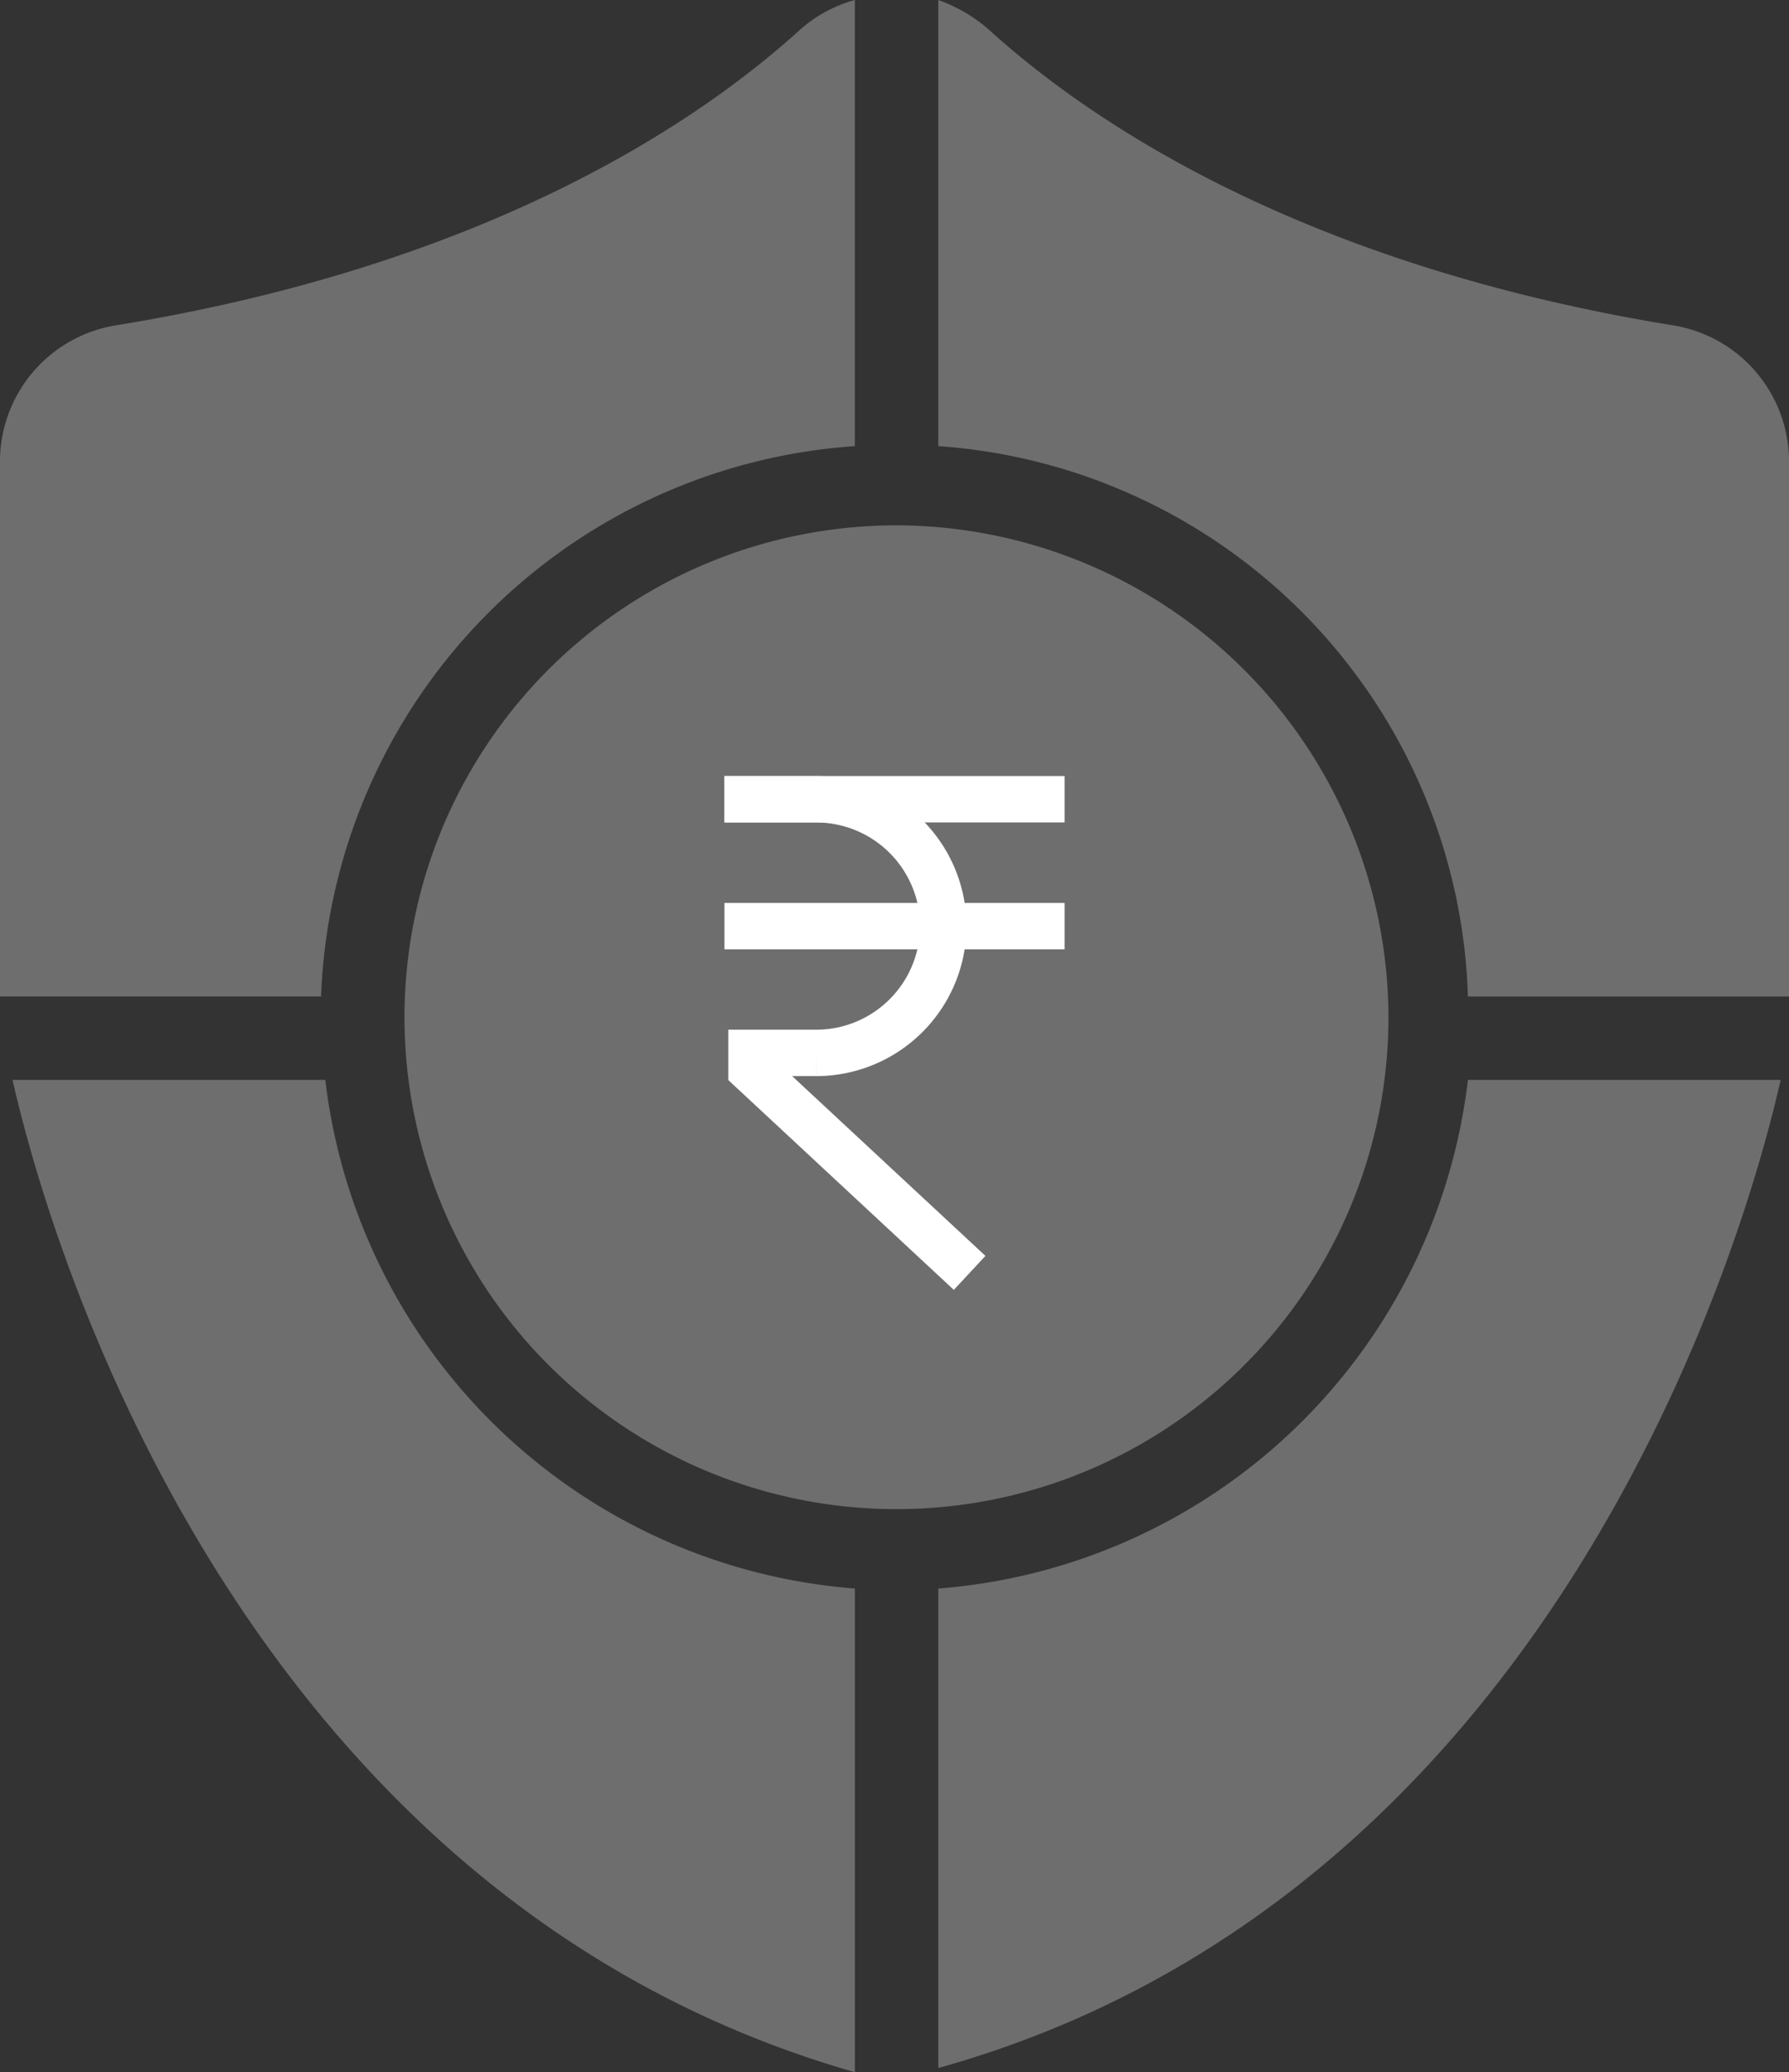
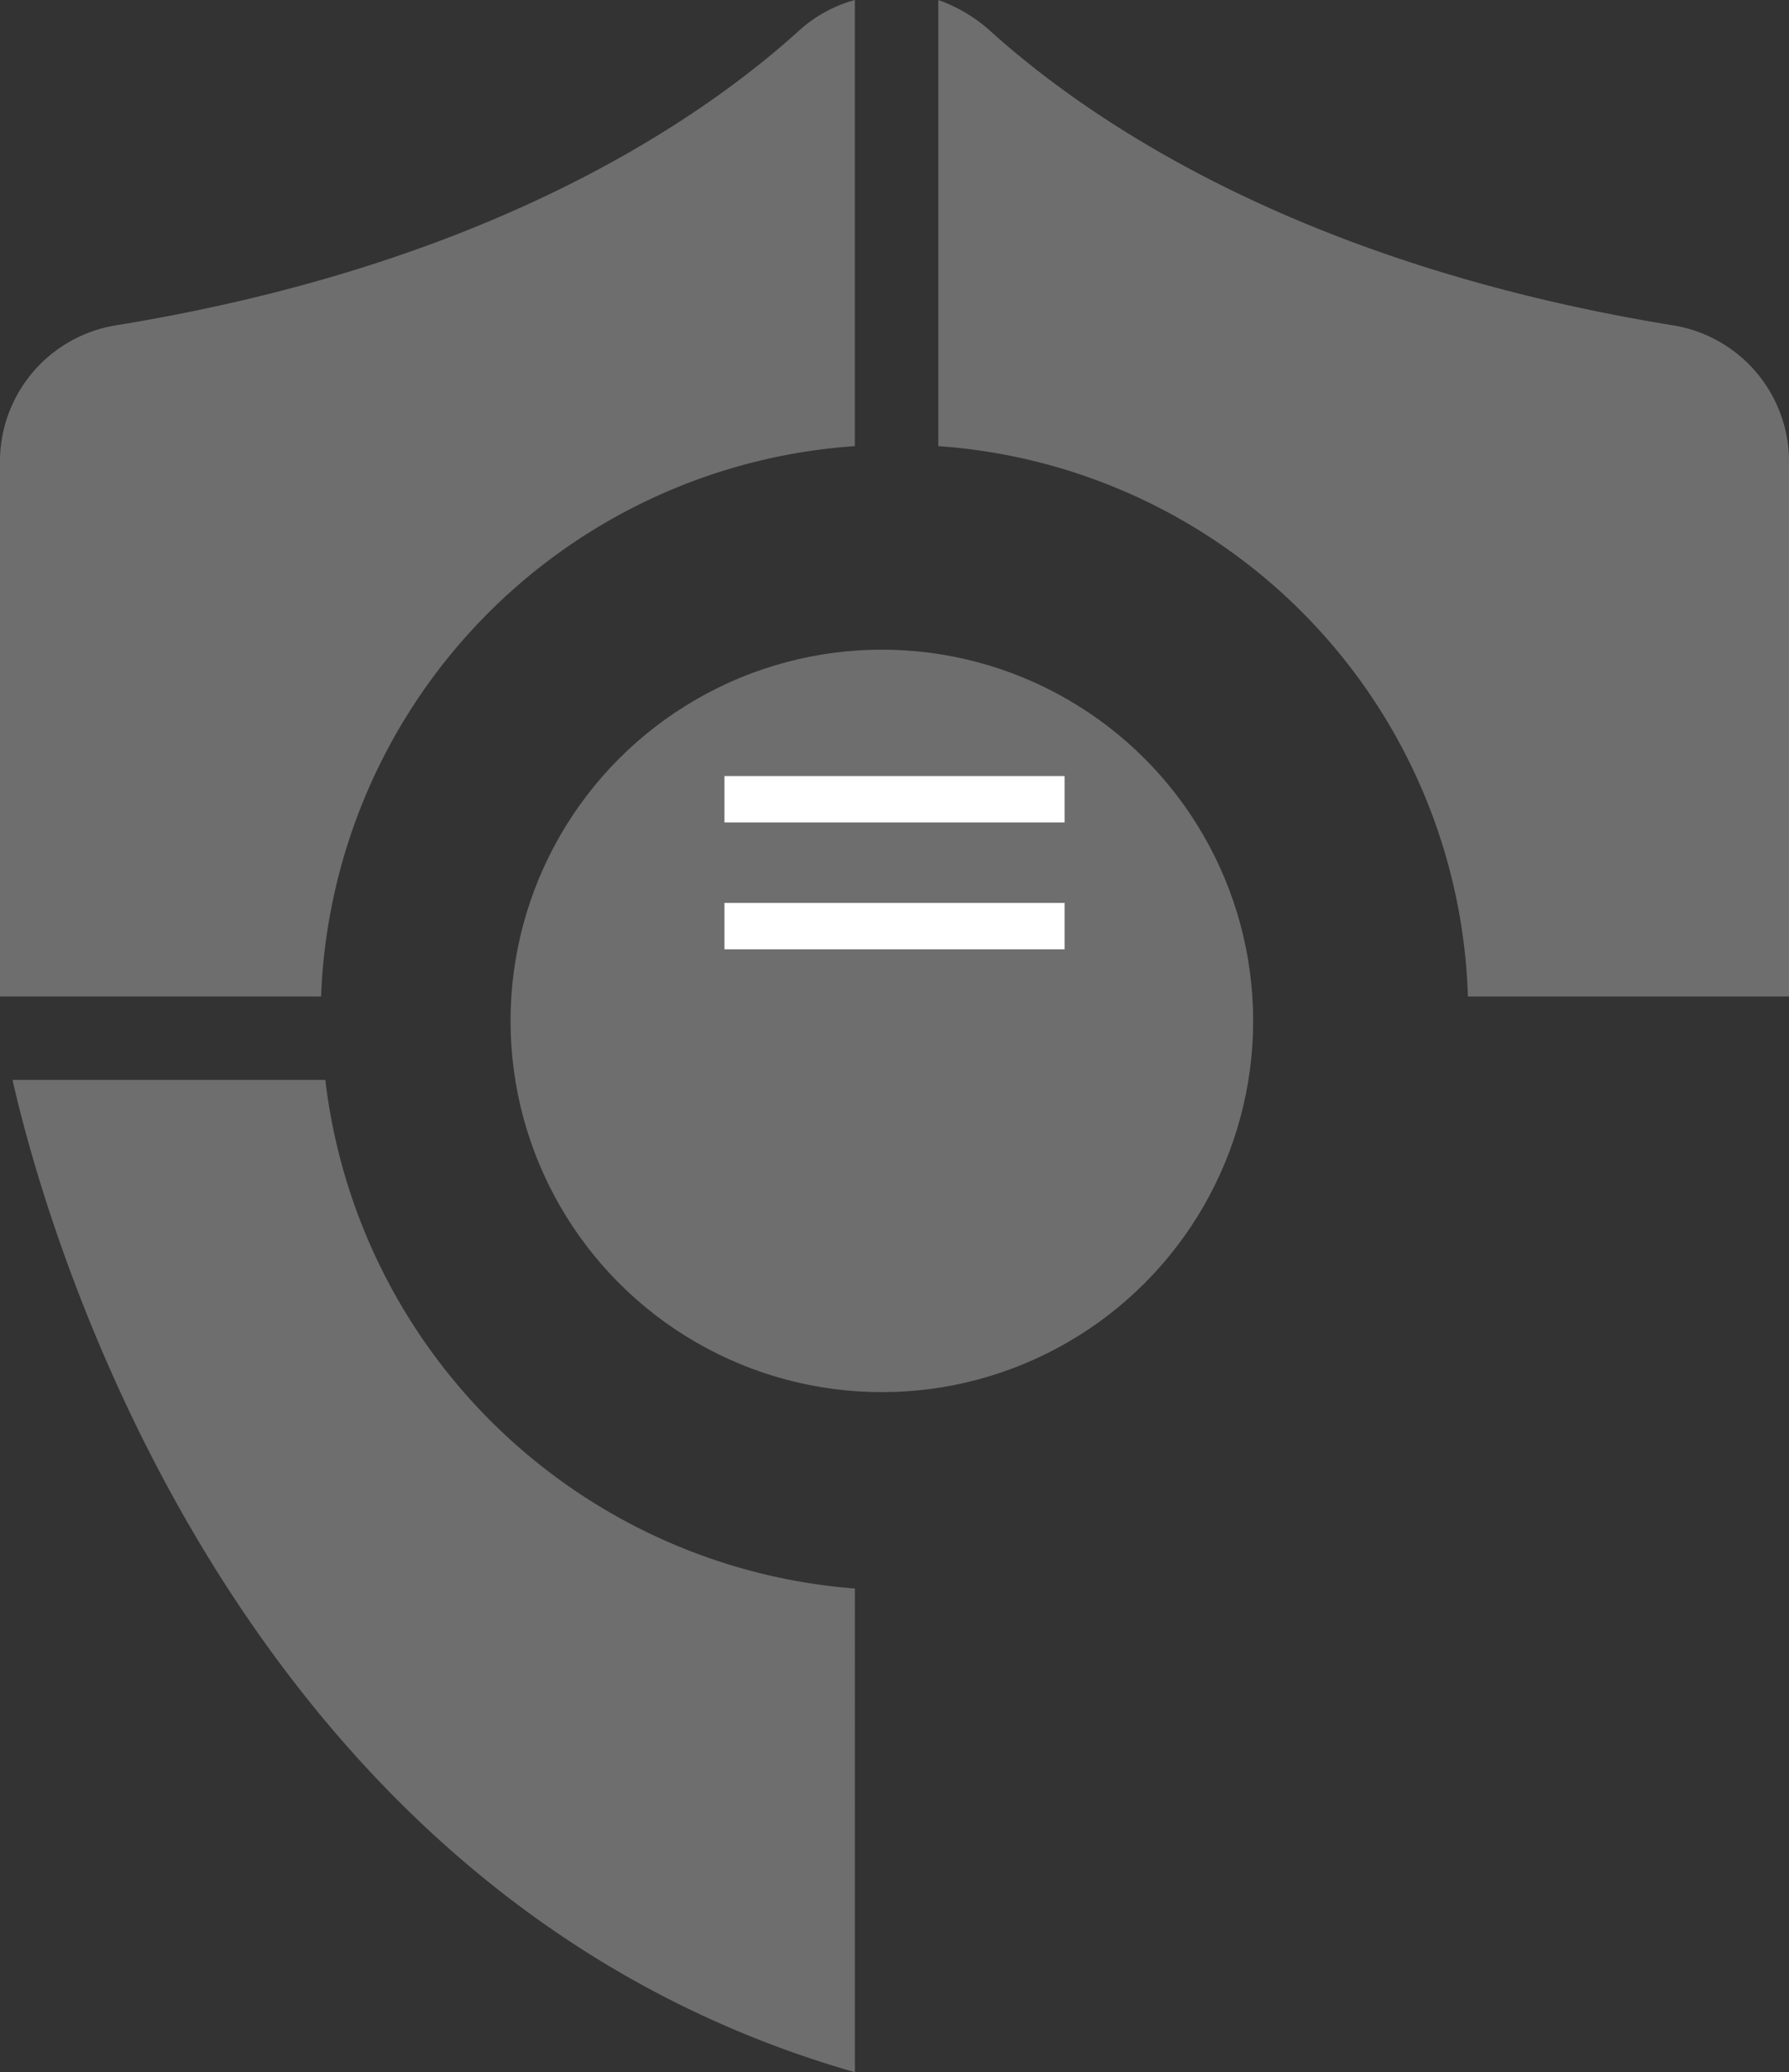
<svg xmlns="http://www.w3.org/2000/svg" width="38.545" height="44.655" viewBox="0 0 38.545 44.655">
  <rect x="0" y="0" width="38.545" height="44.655" fill="#333333" stroke="none" />
  <g id="Protected" transform="translate(-616 -1565)">
    <g id="noun_financial_security_1846392" data-name="noun_financial security_1846392" transform="translate(611.5 1563.8)">
      <g id="Group_8848" data-name="Group 8848" transform="translate(4.5 1.2)">
        <path id="Path_15918" data-name="Path 15918" d="M27,10.814a12.267,12.267,0,0,1,11.411,11.86h6.918V11.083a2.975,2.975,0,0,0-2.516-2.875C34.547,6.86,30.055,3.626,28.078,1.829A3.365,3.365,0,0,0,27,1.2Z" transform="translate(-6.784 -1.2)" fill="#6e6e6e" />
        <path id="Path_15919" data-name="Path 15919" d="M24.559,21.959a1.635,1.635,0,0,1,.988-.359v2.426a2.926,2.926,0,0,1-1.078-.539,1.02,1.02,0,0,1-.27-.719A.876.876,0,0,1,24.559,21.959Z" transform="translate(-6.5 -3.271)" fill="#6e6e6e" />
        <path id="Path_15920" data-name="Path 15920" d="M27.768,26.939a1.1,1.1,0,0,1,.27.809,1.139,1.139,0,0,1-.359.809,1.927,1.927,0,0,1-1.078.359V26.4A2.8,2.8,0,0,1,27.768,26.939Z" transform="translate(-6.744 -3.758)" fill="#6e6e6e" />
-         <path id="Path_15921" data-name="Path 15921" d="M24.8,13.8A10.6,10.6,0,1,0,35.4,24.4,10.622,10.622,0,0,0,24.8,13.8Zm2.875,14.466a3.132,3.132,0,0,1-2.246.809v1.078h-.9v-.988a5.655,5.655,0,0,1-3.414-1.527l.988-1.258a5.267,5.267,0,0,0,2.426,1.258v-2.7a7.245,7.245,0,0,1-2.336-.988,2.362,2.362,0,0,1-.719-1.8,2.642,2.642,0,0,1,.809-1.977,2.914,2.914,0,0,1,2.156-.809v-.719h.9v.719a5.957,5.957,0,0,1,2.875,1.078l-.9,1.258a4.214,4.214,0,0,0-1.977-.809V23.5h0a6.438,6.438,0,0,1,2.336.988,2.264,2.264,0,0,1,.719,1.887A2.264,2.264,0,0,1,27.677,28.266Z" transform="translate(-5.485 -2.479)" fill="#6e6e6e" />
-         <path id="Path_15922" data-name="Path 15922" d="M38.411,27.1A12.456,12.456,0,0,1,27,38.061V48.394C40.208,44.71,44.341,30.694,45.149,27.1H38.411Z" transform="translate(-6.784 -3.829)" fill="#6e6e6e" />
        <path id="Path_15923" data-name="Path 15923" d="M11.418,22.674a12.349,12.349,0,0,1,11.5-11.86V1.2a2.959,2.959,0,0,0-1.168.629c-1.977,1.8-6.469,5.031-14.735,6.379A2.975,2.975,0,0,0,4.5,11.083v11.59h6.918Z" transform="translate(-4.5 -1.2)" fill="#6e6e6e" />
        <path id="Path_15924" data-name="Path 15924" d="M22.949,38.061A12.456,12.456,0,0,1,11.539,27.1H4.8c.809,3.594,4.942,17.61,18.149,21.384Z" transform="translate(-4.53 -3.829)" fill="#6e6e6e" />
      </g>
    </g>
    <circle id="Ellipse_2305" data-name="Ellipse 2305" cx="8" cy="8" r="8" transform="translate(627 1579)" fill="#6e6e6e" />
    <g id="noun_Rupee_1424206" transform="translate(631.609 1582.223)">
      <g id="Group_230" data-name="Group 230" transform="translate(0 0)">
-         <path id="Path_864" data-name="Path 864" d="M231.982,130.906l-4.7-4.373v-.367h1.4a2.741,2.741,0,0,0,2.733-2.733h0a2.741,2.741,0,0,0-2.733-2.733H226.7" transform="translate(-226.7 -120.699)" fill="none" stroke="#fff" stroke-miterlimit="10" stroke-width="1" />
        <path id="Path_865" data-name="Path 865" d="M226.7,120.6h7.328" transform="translate(-226.7 -120.6)" fill="none" stroke="#fff" stroke-miterlimit="10" stroke-width="1" />
        <path id="Path_866" data-name="Path 866" d="M226.7,333.5h7.328" transform="translate(-226.7 -330.766)" fill="none" stroke="#fff" stroke-miterlimit="10" stroke-width="1" />
      </g>
    </g>
  </g>
</svg>